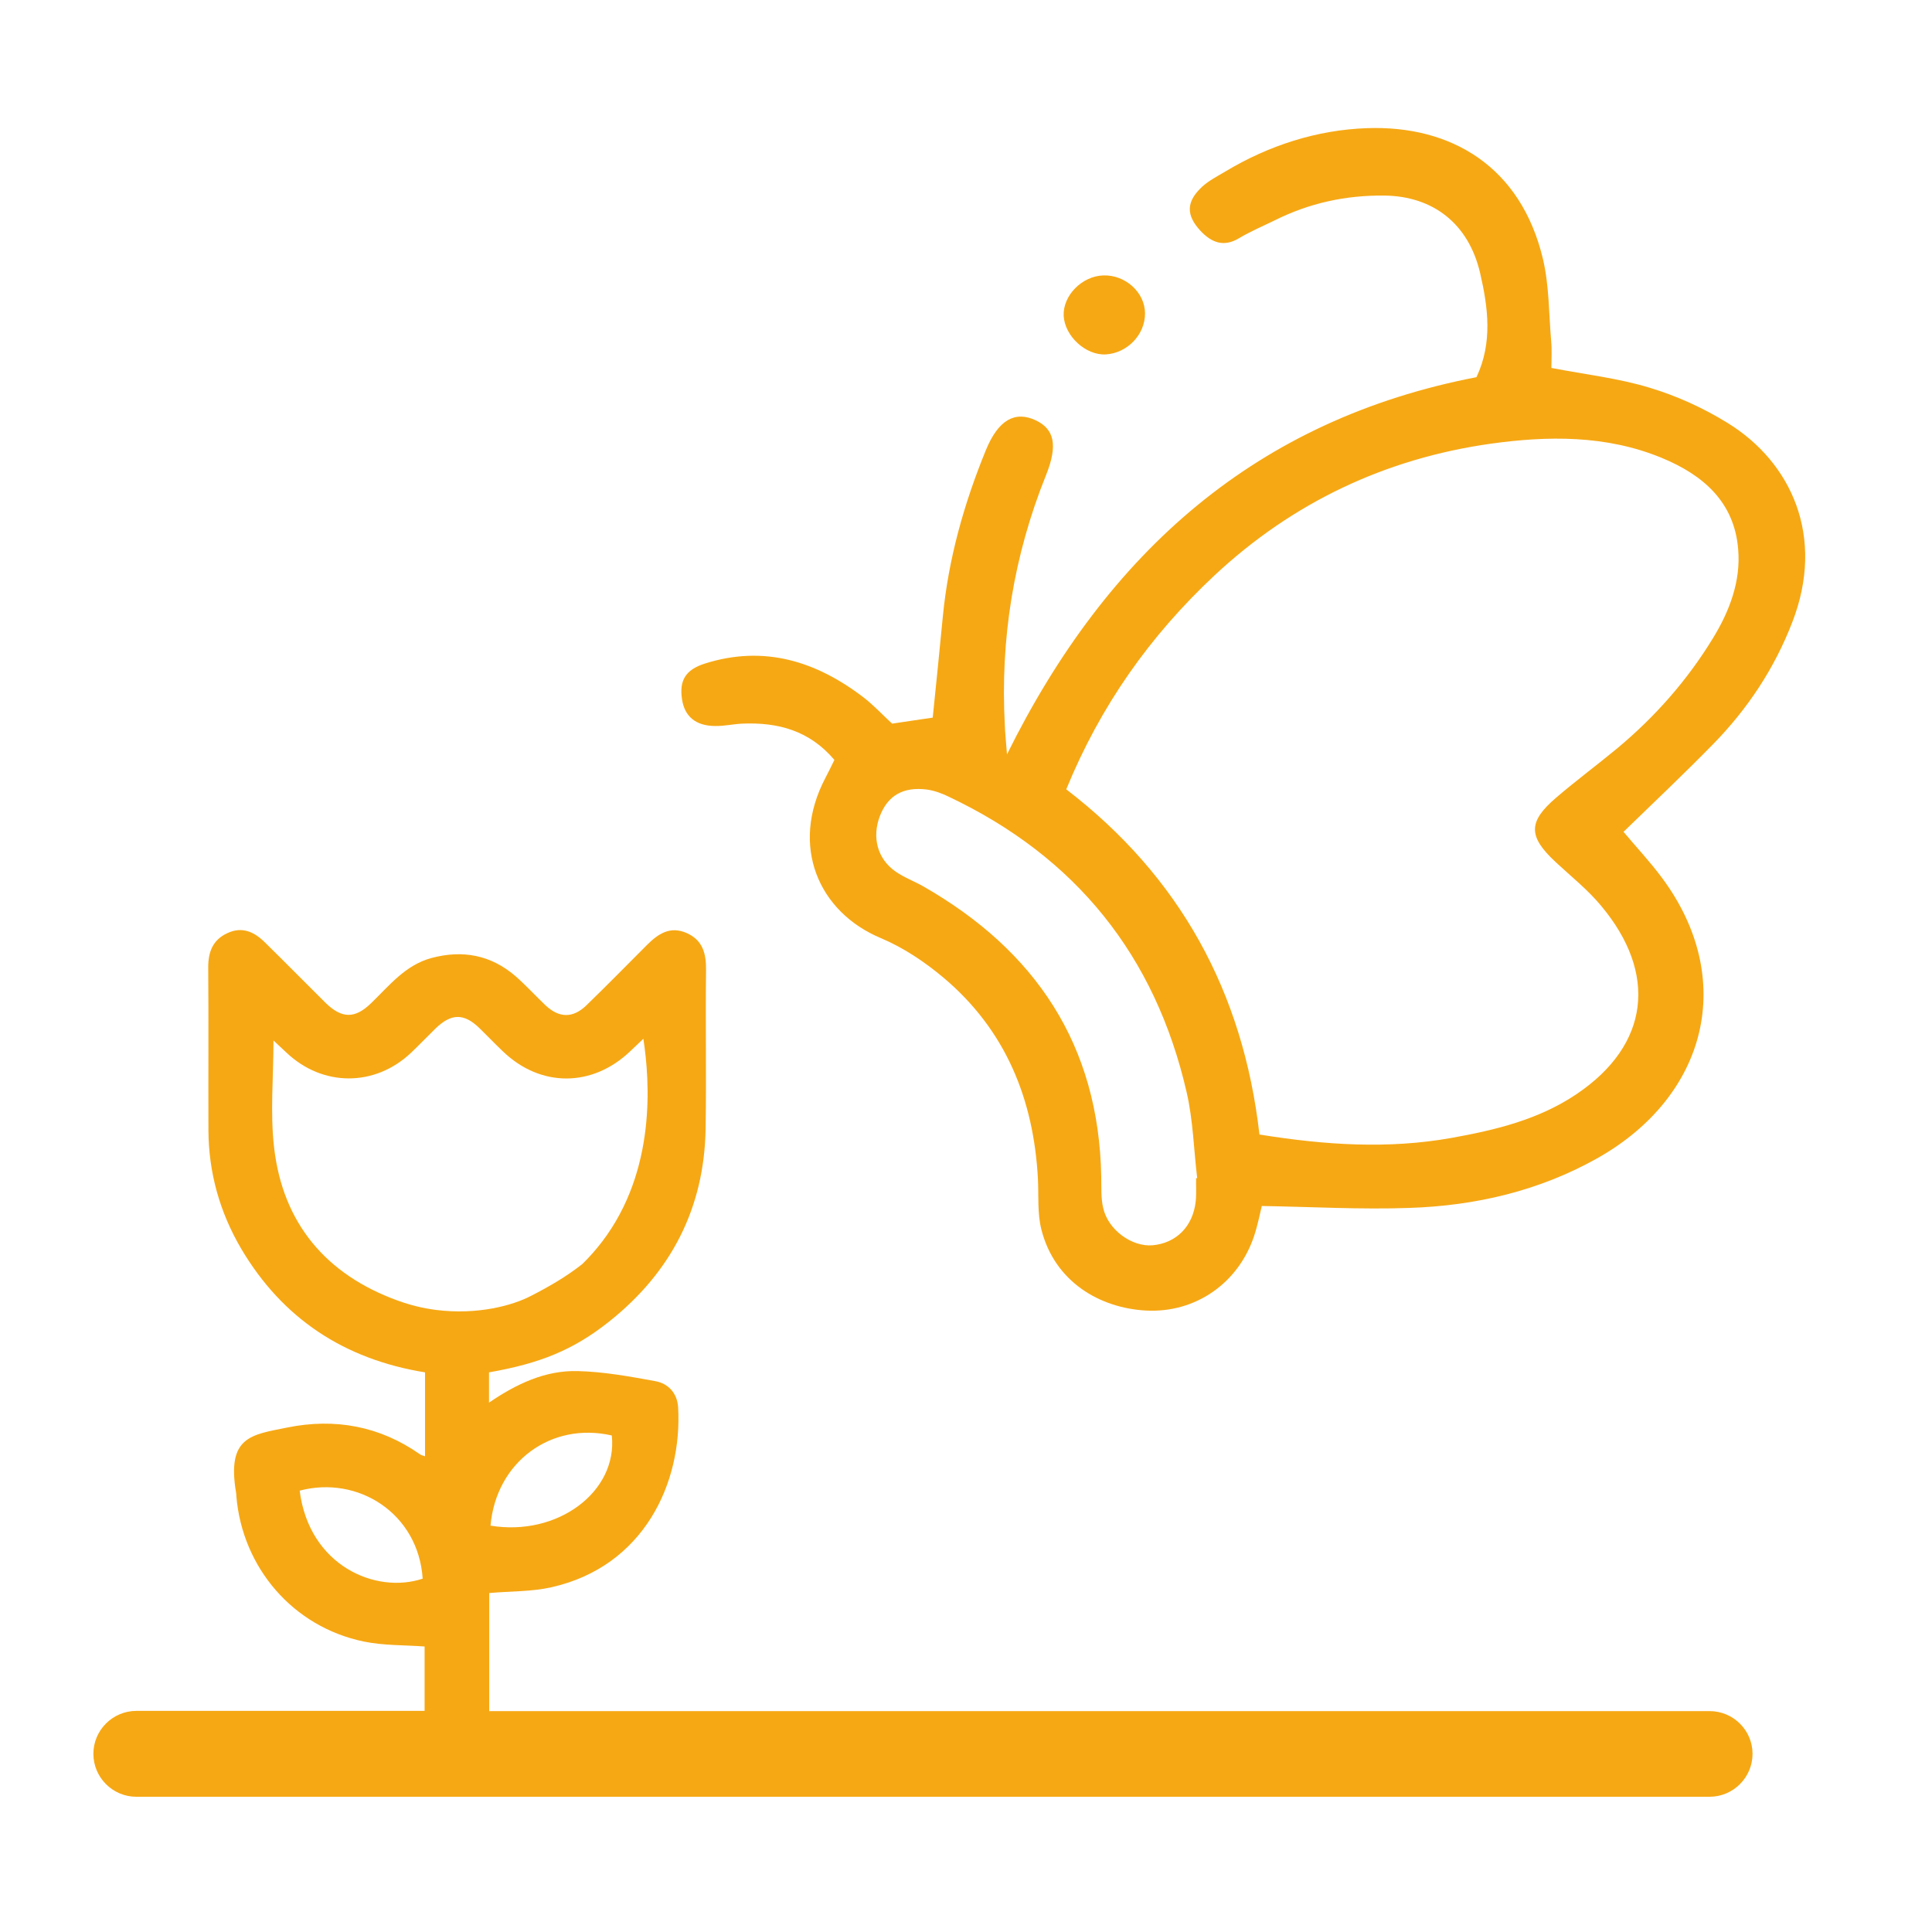
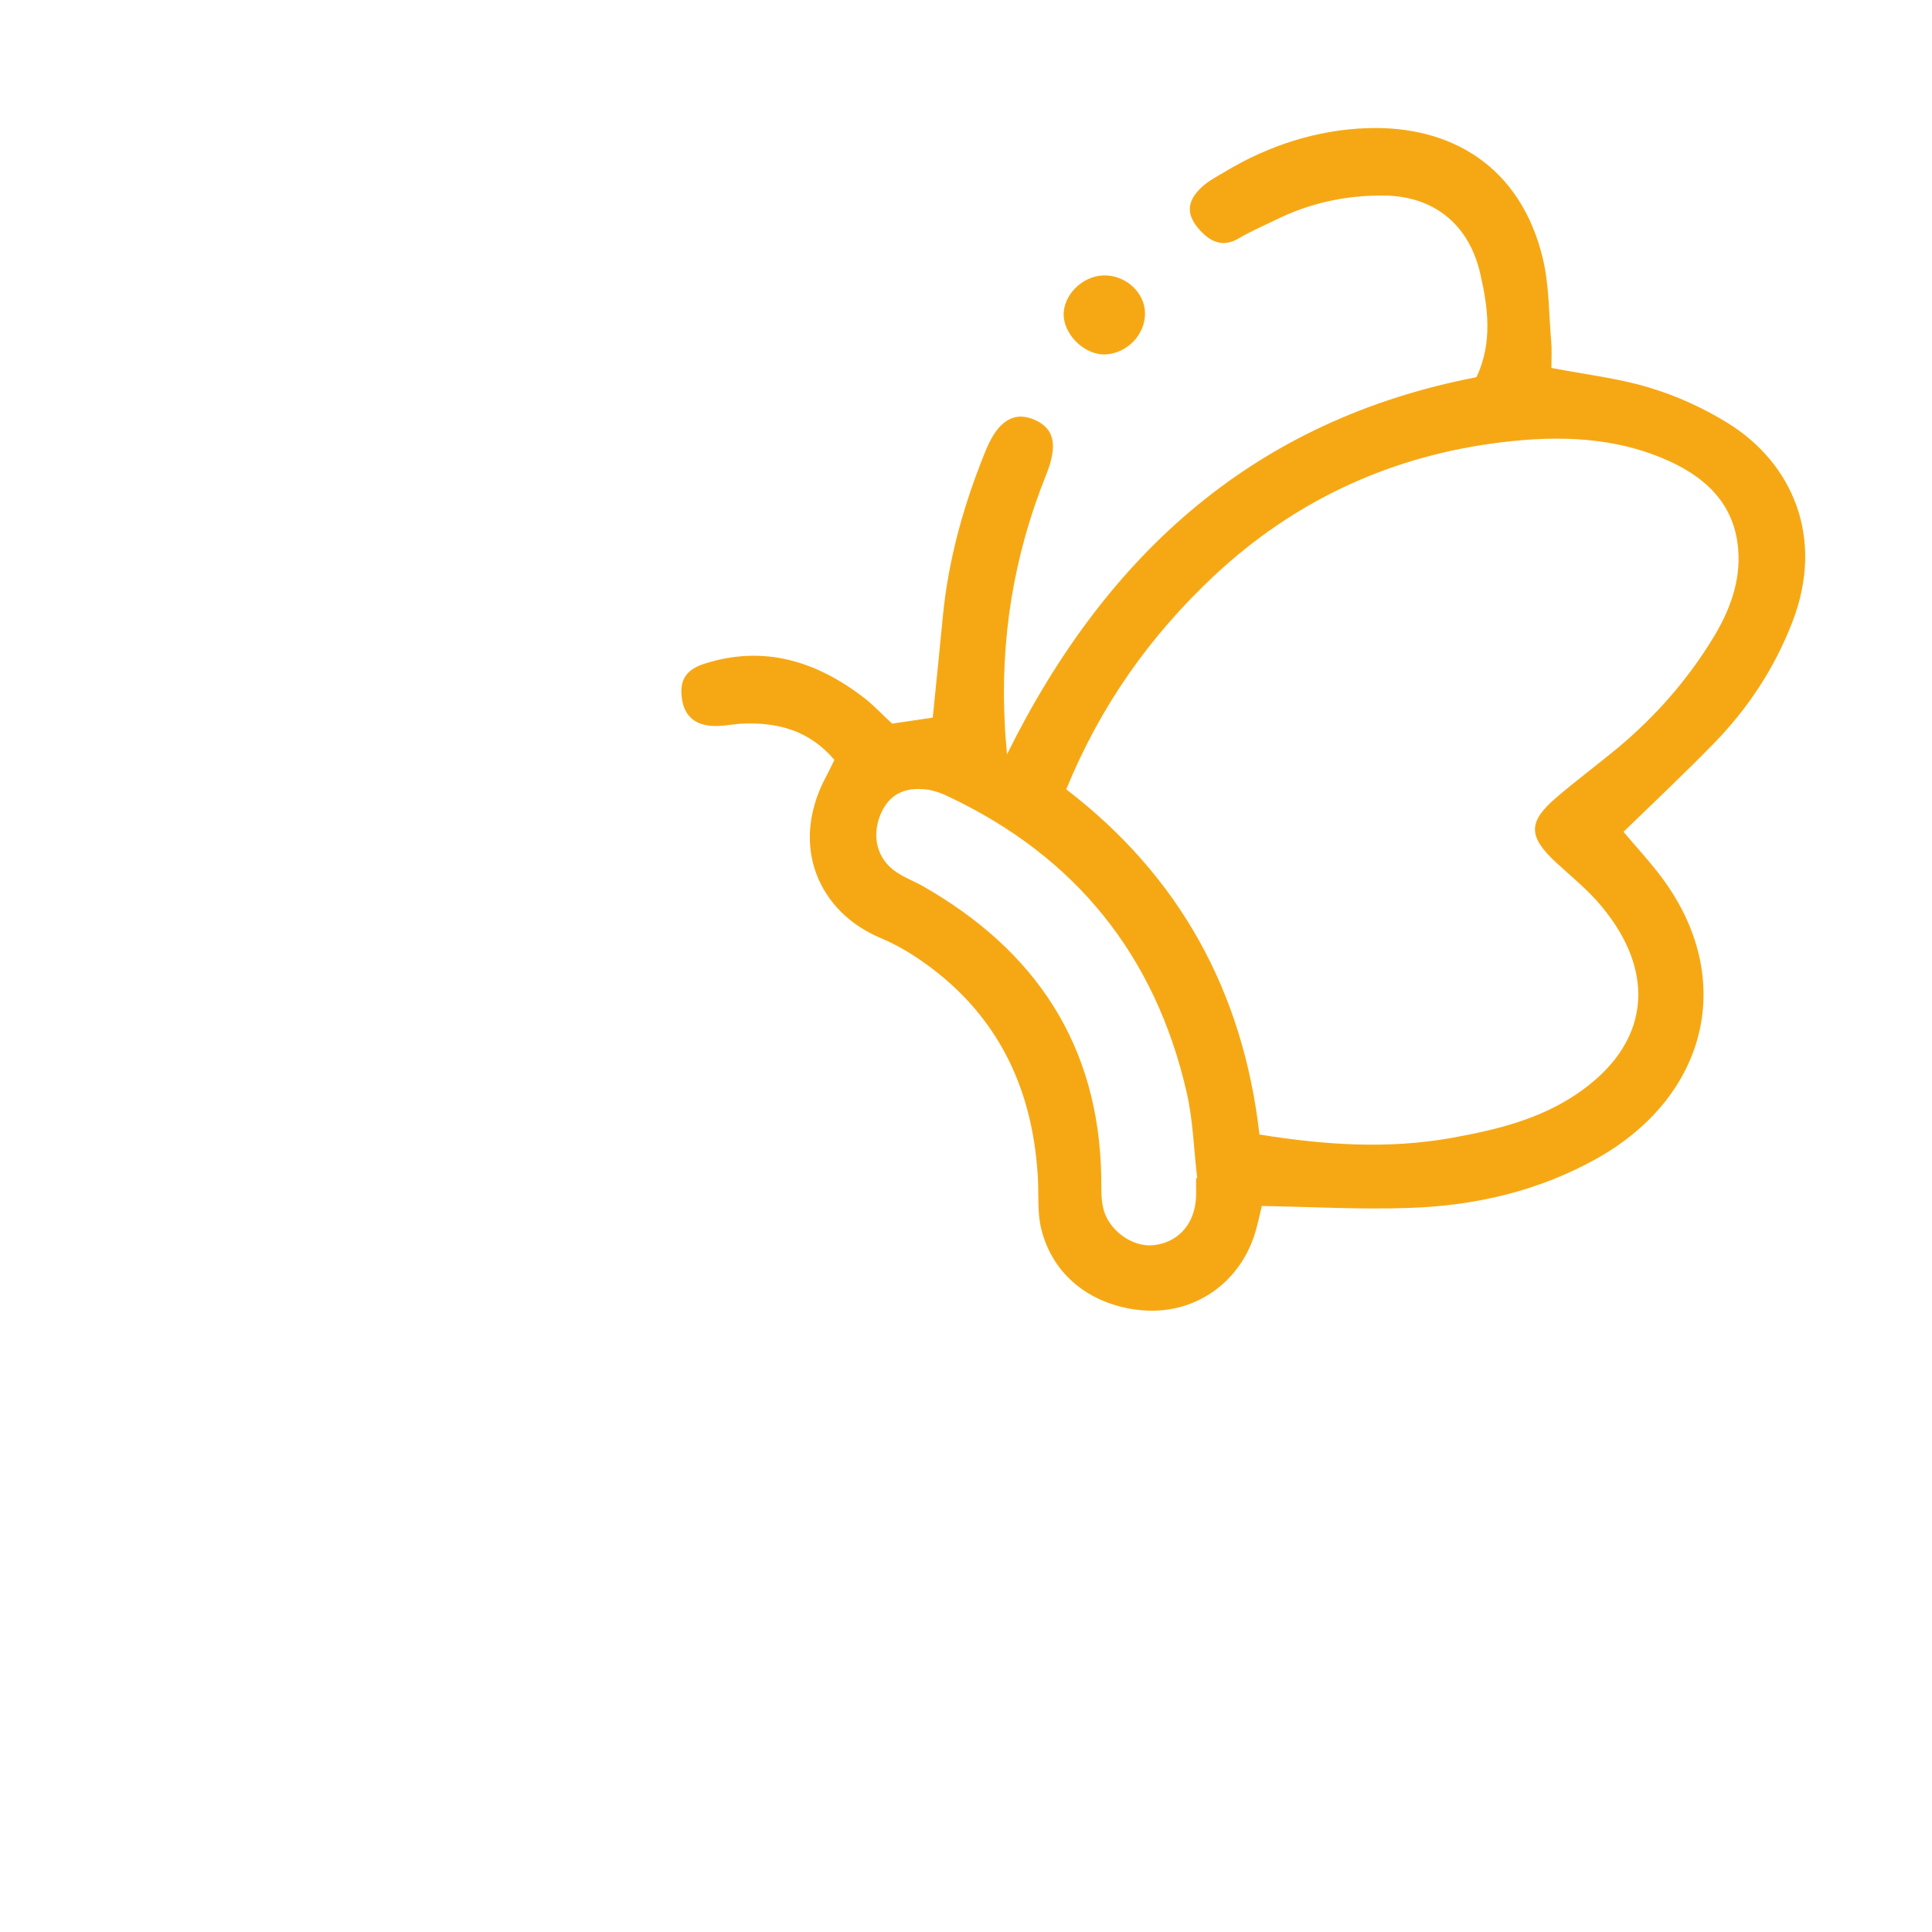
<svg xmlns="http://www.w3.org/2000/svg" version="1.1" id="Capa_1" x="0px" y="0px" viewBox="0 0 90 90" style="enable-background:new 0 0 90 90;" xml:space="preserve">
  <style type="text/css"> .st0{fill:#F6A814;} </style>
  <g>
    <path class="st0" d="M80.49,19.71c-1.13-0.7-2.38-1.27-3.65-1.65c-1.44-0.44-2.96-0.61-4.57-0.92c0-0.41,0.03-0.83-0.01-1.24 c-0.11-1.28-0.09-2.58-0.38-3.82c-1.02-4.32-4.28-6.25-8.2-6.11c-2.32,0.08-4.57,0.8-6.6,2.02c-0.37,0.22-0.76,0.42-1.07,0.7 c-0.76,0.7-0.77,1.33-0.08,2.07c0.51,0.54,1.08,0.77,1.8,0.33c0.52-0.31,1.09-0.55,1.64-0.82c1.62-0.81,3.31-1.18,5.13-1.16 c2.24,0.03,3.91,1.29,4.45,3.61c0.37,1.6,0.59,3.24-0.17,4.85c-10.2,1.97-17.17,8.08-21.87,17.57c-0.06-0.74-0.09-1.04-0.1-1.34 c-0.22-4.03,0.41-7.92,1.92-11.67c0.56-1.4,0.38-2.14-0.48-2.55c-0.96-0.45-1.74-0.03-2.32,1.38c-1.02,2.49-1.75,5.07-2.01,7.77 c-0.15,1.57-0.31,3.13-0.47,4.7c-0.66,0.1-1.25,0.18-1.89,0.28c-0.43-0.39-0.85-0.85-1.33-1.22c-2.21-1.69-4.63-2.45-7.39-1.58 c-0.91,0.29-1.2,0.79-1.07,1.66c0.12,0.8,0.63,1.24,1.53,1.25c0.43,0.01,0.85-0.09,1.28-0.11c1.66-0.07,3.13,0.32,4.29,1.69 c-0.15,0.31-0.28,0.57-0.42,0.84c-1.67,3.18-0.31,6.25,2.58,7.46c1.05,0.44,2.05,1.11,2.93,1.85c2.88,2.43,4.19,5.64,4.39,9.35 c0.04,0.79-0.03,1.62,0.16,2.37c0.62,2.45,2.73,3.66,4.86,3.78c2.32,0.13,4.32-1.28,5.05-3.47c0.17-0.51,0.27-1.04,0.36-1.4 c2.36,0.04,4.62,0.17,6.87,0.09c3.08-0.1,6.05-0.79,8.77-2.32c5.13-2.9,6.49-8.37,3-13.06c-0.54-0.73-1.17-1.4-1.79-2.14 c1.4-1.36,2.82-2.7,4.19-4.1c1.6-1.64,2.84-3.51,3.67-5.66C85.04,25,83.45,21.54,80.49,19.71z M55.7,55.97 c-0.13,1.17-0.91,1.94-2.01,2.04c-0.96,0.08-2.07-0.71-2.3-1.74c-0.11-0.47-0.08-0.97-0.09-1.46c-0.11-6.13-3.06-10.53-8.29-13.52 c-0.42-0.24-0.89-0.41-1.29-0.69c-0.85-0.59-1.11-1.6-0.73-2.59c0.37-0.95,1.08-1.37,2.19-1.23c0.35,0.05,0.71,0.18,1.03,0.34 c5.91,2.8,9.61,7.4,11.07,13.77c0.3,1.3,0.33,2.66,0.49,3.99c-0.02,0-0.03,0-0.05,0.01C55.71,55.23,55.74,55.6,55.7,55.97z M79.79,29.74c-1.19,1.95-2.69,3.65-4.44,5.11c-0.94,0.78-1.93,1.51-2.86,2.31c-1.32,1.13-1.3,1.81-0.02,3 c0.72,0.67,1.5,1.29,2.12,2.04c2.62,3.13,2.28,6.46-1.15,8.77c-1.77,1.19-3.77,1.67-5.83,2.04c-2.93,0.52-5.84,0.34-8.94-0.16 c-0.76-6.65-3.71-12.02-9-16.08c1.6-3.91,3.91-7.16,6.9-9.96c3.65-3.41,7.98-5.45,12.87-6.14c2.65-0.37,5.38-0.41,7.97,0.66 c1.94,0.8,3.38,2.06,3.56,4.25C81.1,27.07,80.57,28.47,79.79,29.74z" />
    <path class="st0" d="M51.51,16.51c1.01-0.06,1.84-0.93,1.83-1.92c-0.01-0.97-0.91-1.79-1.94-1.76c-1,0.03-1.89,0.94-1.85,1.88 C49.6,15.66,50.58,16.56,51.51,16.51z" />
-     <path class="st0" d="M79.64,79.71H22.79v-5.5c1-0.09,1.98-0.06,2.9-0.27c4.31-0.97,6.1-4.87,5.9-8.38 c-0.04-0.65-0.45-1.11-1.06-1.22c-1.2-0.22-2.41-0.44-3.62-0.47c-1.5-0.04-2.84,0.59-4.13,1.47v-1.41c2.34-0.41,3.92-1.03,5.6-2.37 c2.88-2.29,4.43-5.28,4.49-8.98c0.04-2.46-0.01-4.92,0.02-7.38c0.01-0.76-0.14-1.39-0.89-1.73c-0.78-0.35-1.34,0.03-1.86,0.55 c-0.94,0.94-1.87,1.89-2.82,2.81c-0.63,0.61-1.27,0.6-1.91,0c-0.47-0.45-0.91-0.93-1.4-1.36c-1.15-0.99-2.47-1.23-3.92-0.84 c-1.21,0.33-1.95,1.28-2.8,2.1c-0.75,0.73-1.36,0.73-2.12-0.01c-0.94-0.93-1.87-1.88-2.82-2.81c-0.49-0.49-1.06-0.77-1.76-0.44 c-0.67,0.31-0.89,0.86-0.89,1.59c0.02,2.53,0,5.06,0.01,7.6c0.01,1.97,0.53,3.81,1.52,5.5c1.93,3.27,4.81,5.16,8.57,5.77v3.91 c-0.11-0.04-0.18-0.05-0.23-0.09c-1.88-1.32-3.97-1.7-6.19-1.25c-1.67,0.34-2.83,0.41-2.38,3.05c0.01,0.05,0.01,0.1,0.01,0.14 c0.28,3.35,2.65,6.1,5.94,6.78c0.92,0.19,1.89,0.16,2.83,0.23v3H6.35c-1.1,0-2,0.9-2,2s0.9,2,2,2h73.29c1.1,0,2-0.9,2-2 S80.74,79.71,79.64,79.71z M28.5,66.87c0.28,2.61-2.52,4.72-5.65,4.2C23.11,68.11,25.66,66.22,28.5,66.87z M13.96,69.44 c2.72-0.72,5.53,1.06,5.73,4.1C17.51,74.27,14.4,72.94,13.96,69.44z M18.51,60.58c-3.32-1.21-5.33-3.59-5.74-7.11 c-0.19-1.63-0.03-3.3-0.03-5c0.2,0.19,0.41,0.38,0.61,0.57c1.68,1.59,4.11,1.6,5.8,0c0.38-0.36,0.75-0.75,1.13-1.12 c0.74-0.72,1.33-0.73,2.06-0.02c0.36,0.35,0.71,0.72,1.08,1.07c1.76,1.7,4.18,1.69,5.95-0.01c0.17-0.16,0.34-0.32,0.6-0.57 c0.3,1.95,0.61,6.13-1.92,9.45c-0.29,0.38-0.6,0.73-0.93,1.05c-0.74,0.58-1.51,1.03-2.41,1.49c-0.81,0.42-2.44,0.89-4.41,0.64 C20.08,60.99,19.38,60.9,18.51,60.58z" />
  </g>
</svg>